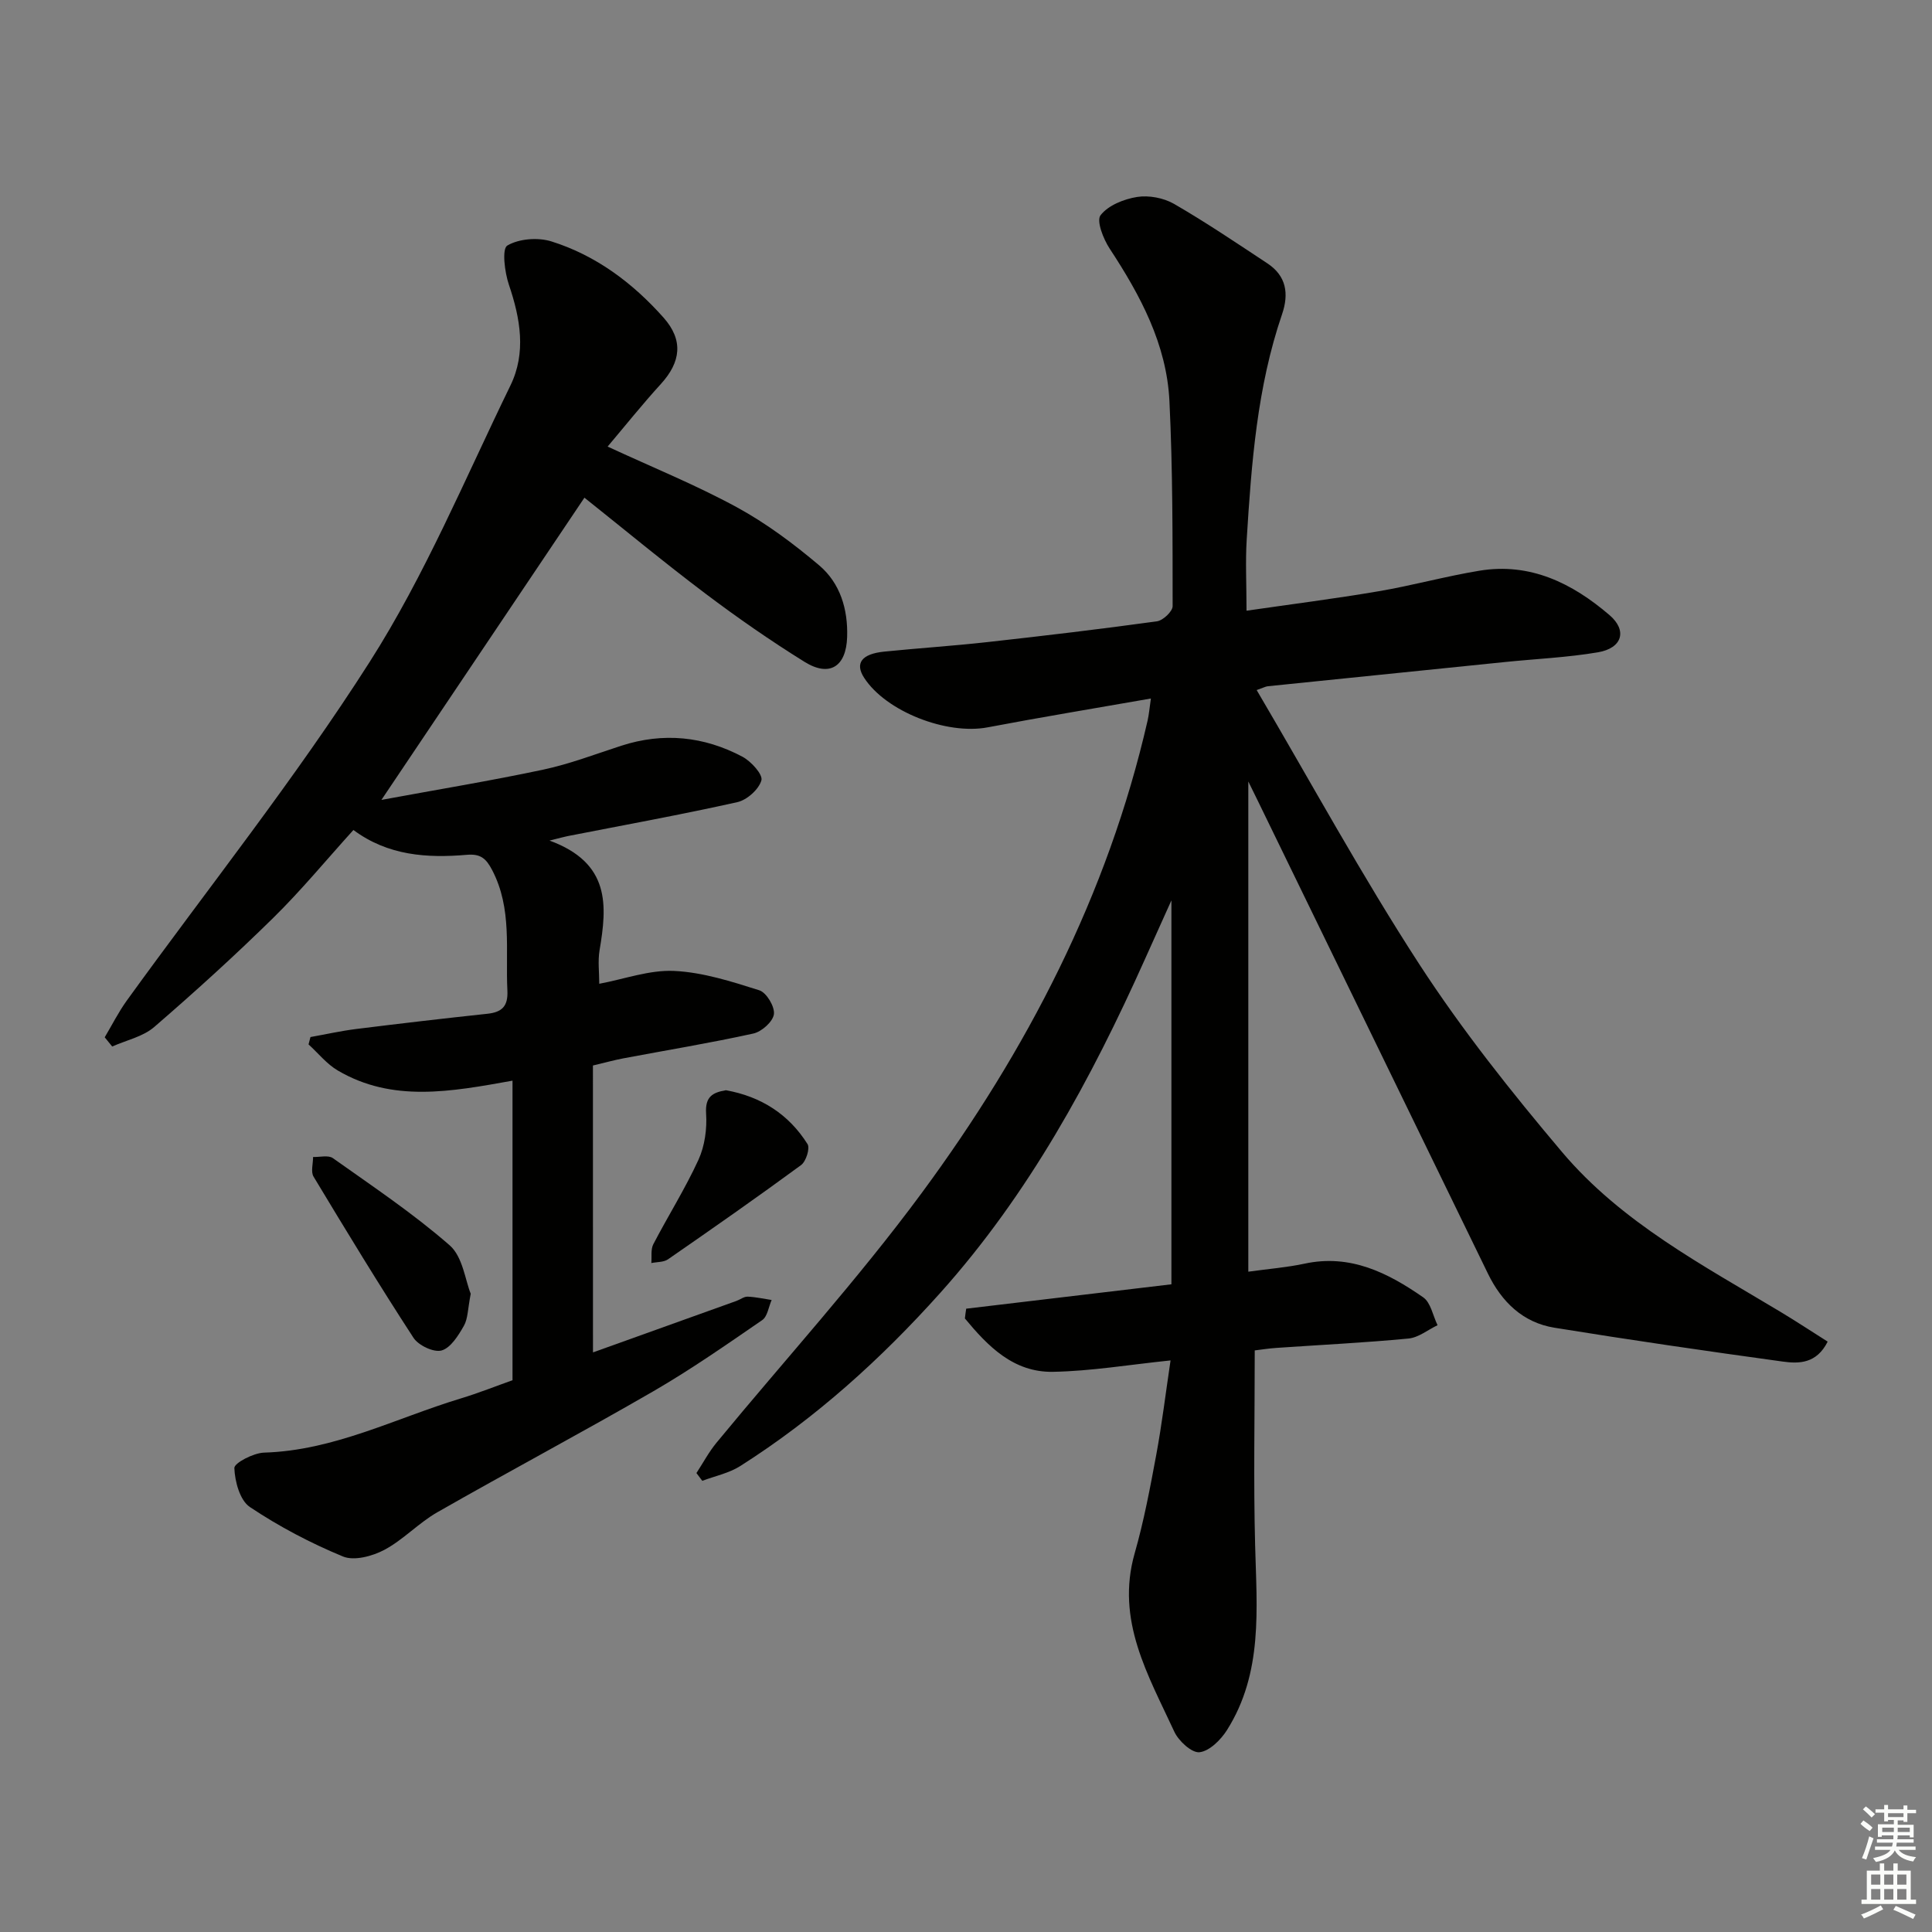
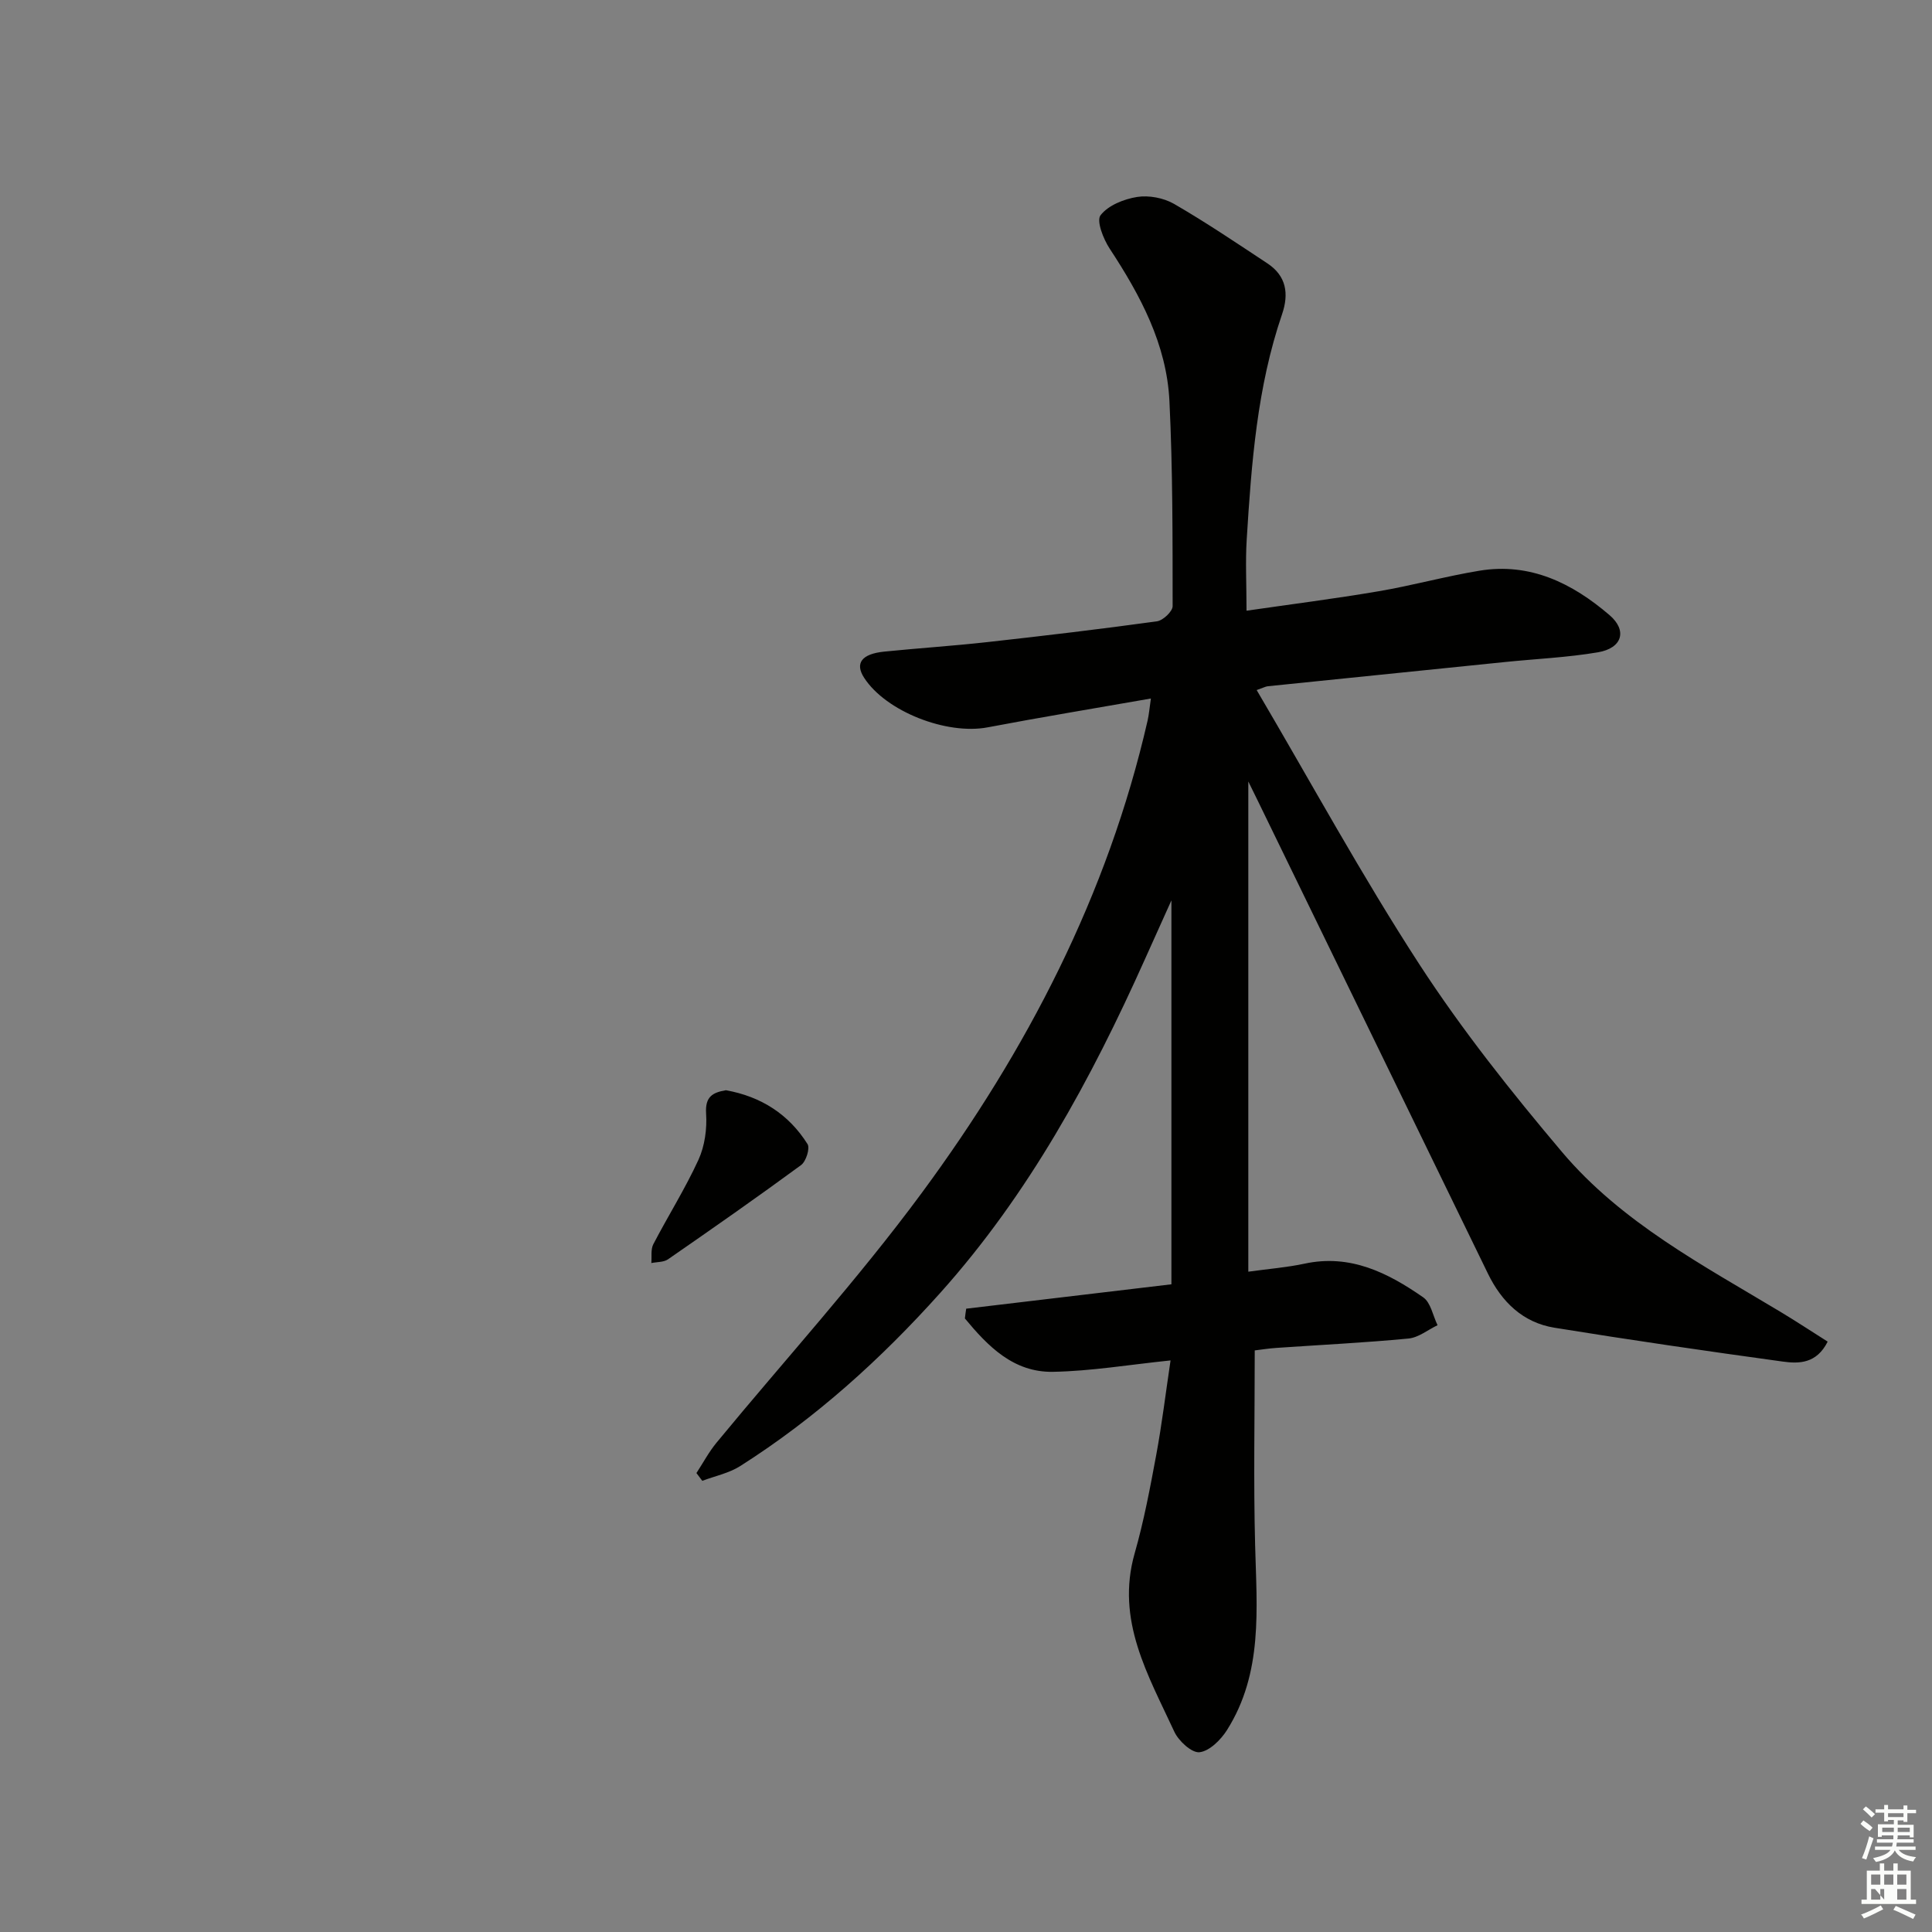
<svg xmlns="http://www.w3.org/2000/svg" enable-background="new 0 0 400 400" viewBox="0 0 400 400">
  <rect x="0" y="0" width="400" height="400" fill="#808080" stroke="none" />
  <g fill="#010100">
    <path d="m200.04 270.95c14.02-1.67 28.05-3.34 42.49-5.05 0-26.4 0-52.43 0-79.49-2.06 4.58-3.8 8.41-5.51 12.24-11.13 24.84-24.04 48.59-42.35 69.03-12.28 13.71-25.84 25.96-41.41 35.85-2.33 1.48-5.22 2.06-7.86 3.06-.4-.54-.8-1.08-1.21-1.61 1.38-2.11 2.57-4.36 4.16-6.29 14.18-17.21 29.25-33.76 42.47-51.68 21.77-29.51 38.52-61.72 46.78-97.83.28-1.23.38-2.5.68-4.56-11.68 2.05-22.77 3.87-33.8 5.97-8.47 1.61-21.05-3.27-25.57-10.26-1.94-3-.55-4.94 4.15-5.42 7.11-.72 14.25-1.18 21.35-1.97 11.72-1.3 23.43-2.69 35.11-4.3 1.26-.17 3.26-2.05 3.26-3.14-.01-14.15.03-28.31-.66-42.44-.57-11.78-6.02-21.91-12.39-31.61-1.3-1.99-2.77-5.72-1.87-6.89 1.57-2.04 4.82-3.34 7.55-3.78 2.44-.39 5.5.19 7.66 1.43 6.61 3.82 12.95 8.11 19.33 12.32 3.92 2.59 4.49 6.26 3.04 10.52-5.17 15.1-6.34 30.85-7.32 46.61-.29 4.6-.04 9.23-.04 14.78 9.03-1.31 18.17-2.47 27.25-4.01 7.03-1.19 13.93-3.11 20.96-4.27 10.52-1.74 19.25 2.6 26.93 9.18 3.75 3.21 2.65 6.85-2.37 7.71-6.37 1.08-12.87 1.36-19.31 2.02-16.35 1.66-32.71 3.33-49.06 5.01-.44.05-.86.28-2.3.79 11.27 19.15 21.76 38.42 33.67 56.76 8.85 13.62 19.05 26.45 29.55 38.88 12.33 14.6 29.21 23.46 45.32 33.15 3.22 1.94 6.36 4.01 9.68 6.11-2.3 4.59-5.96 4.59-9.29 4.13-15.78-2.17-31.55-4.46-47.28-7.01-6.53-1.06-10.92-5.34-13.77-11.2-15.87-32.58-31.72-65.17-47.58-97.76-.49-1.01-.99-2.01-2.03-4.13v101.49c4.24-.59 7.98-.88 11.63-1.66 9.47-2.05 17.26 1.88 24.58 6.97 1.57 1.09 2.01 3.81 2.97 5.77-2.01.96-3.95 2.57-6.03 2.76-9.09.87-18.23 1.31-27.34 1.94-1.62.11-3.23.37-4.48.52 0 13.77-.27 27.06.08 40.34.34 13.17 1.66 26.41-5.83 38.27-1.28 2.02-3.62 4.35-5.68 4.58-1.61.18-4.33-2.32-5.22-4.25-5.39-11.67-12.17-23.05-8.21-36.93 1.91-6.68 3.2-13.56 4.47-20.4 1.17-6.31 1.94-12.7 2.96-19.54-8.62.89-16.47 2.22-24.35 2.36-8.18.14-13.47-5.3-18.23-11.05.07-.67.17-1.34.27-2.02z" />
-     <path d="m122.77 280c9.8-3.51 19.75-7.08 29.71-10.66.78-.28 1.55-.91 2.31-.88 1.66.06 3.31.44 4.97.69-.63 1.42-.86 3.42-1.96 4.17-7.38 5.07-14.74 10.21-22.47 14.69-14.81 8.57-29.93 16.6-44.79 25.09-3.87 2.21-7.04 5.69-10.96 7.78-2.47 1.31-6.24 2.33-8.56 1.38-6.71-2.77-13.25-6.21-19.29-10.25-2.06-1.38-3.11-5.28-3.21-8.07-.04-1.04 3.95-3.12 6.15-3.19 14.5-.43 27.2-7.11 40.64-11.19 3.8-1.15 7.5-2.63 10.8-3.8 0-20.7 0-41.12 0-62.02-12.8 2.3-24.86 4.54-36.17-2.1-2.29-1.34-4.05-3.58-6.06-5.41.13-.51.27-1.02.4-1.52 3.13-.56 6.25-1.26 9.41-1.66 9.06-1.13 18.13-2.19 27.21-3.16 3.02-.32 4.31-1.55 4.15-4.79-.42-8.41 1.03-16.97-3.16-24.97-1.26-2.42-2.42-3.39-5.23-3.15-8.22.7-16.3.2-23.49-5.14-5.64 6.23-10.82 12.52-16.6 18.2-7.95 7.81-16.21 15.31-24.64 22.59-2.33 2.01-5.77 2.73-8.7 4.04-.52-.64-1.04-1.27-1.55-1.91 1.51-2.54 2.85-5.21 4.57-7.6 16.85-23.32 34.85-45.9 50.29-70.12 11.46-17.97 19.76-37.97 29.14-57.23 3.3-6.77 2.06-13.86-.32-20.87-.88-2.59-1.47-7.42-.33-8.1 2.42-1.43 6.34-1.73 9.13-.86 9.22 2.89 16.84 8.6 23.22 15.78 4.14 4.66 3.61 9.18-.57 13.76-3.77 4.13-7.27 8.51-11.01 12.94 9.42 4.36 18.35 7.98 26.77 12.57 6.06 3.3 11.73 7.54 17.02 12.01 4.36 3.69 5.99 9.08 5.8 14.87-.2 6.11-3.63 8.34-8.82 5.12-7.05-4.38-13.9-9.14-20.53-14.14-8.62-6.5-16.94-13.4-25.04-19.85-13.83 20.59-27.6 41.08-42.03 62.57 11.54-2.13 22.56-3.94 33.48-6.26 5.49-1.17 10.81-3.21 16.17-4.95 8.7-2.82 17.12-1.96 25.09 2.27 1.79.95 4.27 3.68 3.93 4.89-.53 1.88-3 4.08-5 4.52-11.65 2.6-23.41 4.73-35.13 7.03-.59.12-1.17.28-3.74.92 12.67 4.65 11.92 13.49 10.36 22.73-.37 2.22-.06 4.55-.06 6.92 5.19-.97 10.4-2.9 15.5-2.66 5.95.28 11.89 2.19 17.64 4.01 1.48.47 3.23 3.39 3.02 4.95-.2 1.54-2.53 3.62-4.25 4-8.9 1.96-17.91 3.44-26.87 5.13-1.92.36-3.81.89-6.35 1.49.01 19.68.01 39.27.01 59.4z" />
-     <path d="m97.46 267.86c-.62 3.14-.57 5.15-1.42 6.64-1.14 2-2.72 4.56-4.61 5.1-1.61.46-4.79-1.04-5.82-2.62-7.14-10.97-13.94-22.16-20.69-33.37-.61-1.01-.09-2.7-.1-4.07 1.39.05 3.15-.43 4.1.24 8.21 5.83 16.64 11.46 24.2 18.07 2.7 2.37 3.21 7.26 4.34 10.01z" />
    <path d="m150.29 225.72c7.31 1.31 13.02 4.99 16.9 11.15.55.87-.31 3.6-1.34 4.35-9.07 6.66-18.3 13.11-27.55 19.51-.9.62-2.29.53-3.45.77.12-1.31-.15-2.81.41-3.89 3.05-5.87 6.6-11.49 9.35-17.49 1.31-2.87 1.79-6.42 1.58-9.59-.22-3.49 1.35-4.34 4.1-4.81z" />
  </g>
  <path d="m385.2 377.6.6-.7c.6.4 1.3.9 1.9 1.5l-.6.7c-.8-.5-1.4-1-1.9-1.5zm.3 7.1c.6-1.4 1.1-2.9 1.5-4.5.3.1.6.3.9.4-.5 1.4-1 2.9-1.5 4.4zm.2-10.1.6-.6c.7.5 1.3 1.1 1.9 1.6l-.7.7c-.6-.6-1.2-1.2-1.8-1.7zm8.4-.8h.8v.9h1.8v.7h-1.8v1.8h-.8v-.3h-1.2v.9h3.3v2.6h-.8v-.4h-2.5c0 .3 0 .6-.1.8h3.4v.7h-3.5c0 .3-.1.6-.1.8h4v.7h-3.5c.7.9 1.9 1.3 3.6 1.5-.2.2-.4.5-.6.9-1.9-.3-3.2-1.1-3.8-2.3-.5 1.1-1.8 2-3.9 2.4-.2-.3-.4-.5-.6-.8 1.9-.4 3.1-.9 3.6-1.7h-3.2v-.7h3.5c.1-.2.1-.5.2-.8h-3.3v-.7h3.4c0-.2 0-.5 0-.8h-2.4v.3h-.8v-2.6h3.3v-.9h-1.2v.3h-.8v-1.8h-1.8v-.7h1.8v-.9h.8v.9h3.2zm-4.4 5.5h2.4c0-.3 0-.6 0-.9h-2.4zm1.2-3.1h3.2v-.8h-3.2zm4.4 2.2h-2.4v.9h2.5v-.9z" fill="#fbfcfa" />
-   <path d="m389.2 385.8h.9v1.5h1.9v-1.5h.9v1.5h2.7v6h1.1v.9h-11.3v-.9h1.1v-6h2.7zm.2 8.7.5.8c-1.2.6-2.5 1.3-4 1.9-.2-.3-.3-.6-.6-.8 1.6-.6 3-1.3 4.1-1.9zm-2-4.3h1.9v-2.1h-1.9zm0 3.1h1.9v-2.2h-1.9zm2.7-3.1h1.9v-2.1h-1.9zm0 3.1h1.9v-2.2h-1.9zm2.4 1.3c1.4.6 2.7 1.2 4.1 1.8l-.5.9c-1.5-.7-2.8-1.4-4.1-1.9zm2.2-6.5h-1.9v2.1h1.9zm-1.9 5.2h1.9v-2.2h-1.9z" fill="#fbfcfa" />
+   <path d="m389.2 385.8h.9v1.5h1.9v-1.5h.9v1.5h2.7v6h1.1v.9h-11.3v-.9h1.1v-6h2.7zm.2 8.7.5.8c-1.2.6-2.5 1.3-4 1.9-.2-.3-.3-.6-.6-.8 1.6-.6 3-1.3 4.1-1.9zm-2-4.3h1.9v-2.1h-1.9zm0 3.1h1.9v-2.2h-1.9zm2.7-3.1h1.9v-2.1h-1.9zm0 3.1v-2.2h-1.9zm2.4 1.3c1.4.6 2.7 1.2 4.1 1.8l-.5.9c-1.5-.7-2.8-1.4-4.1-1.9zm2.2-6.5h-1.9v2.1h1.9zm-1.9 5.2h1.9v-2.2h-1.9z" fill="#fbfcfa" />
</svg>